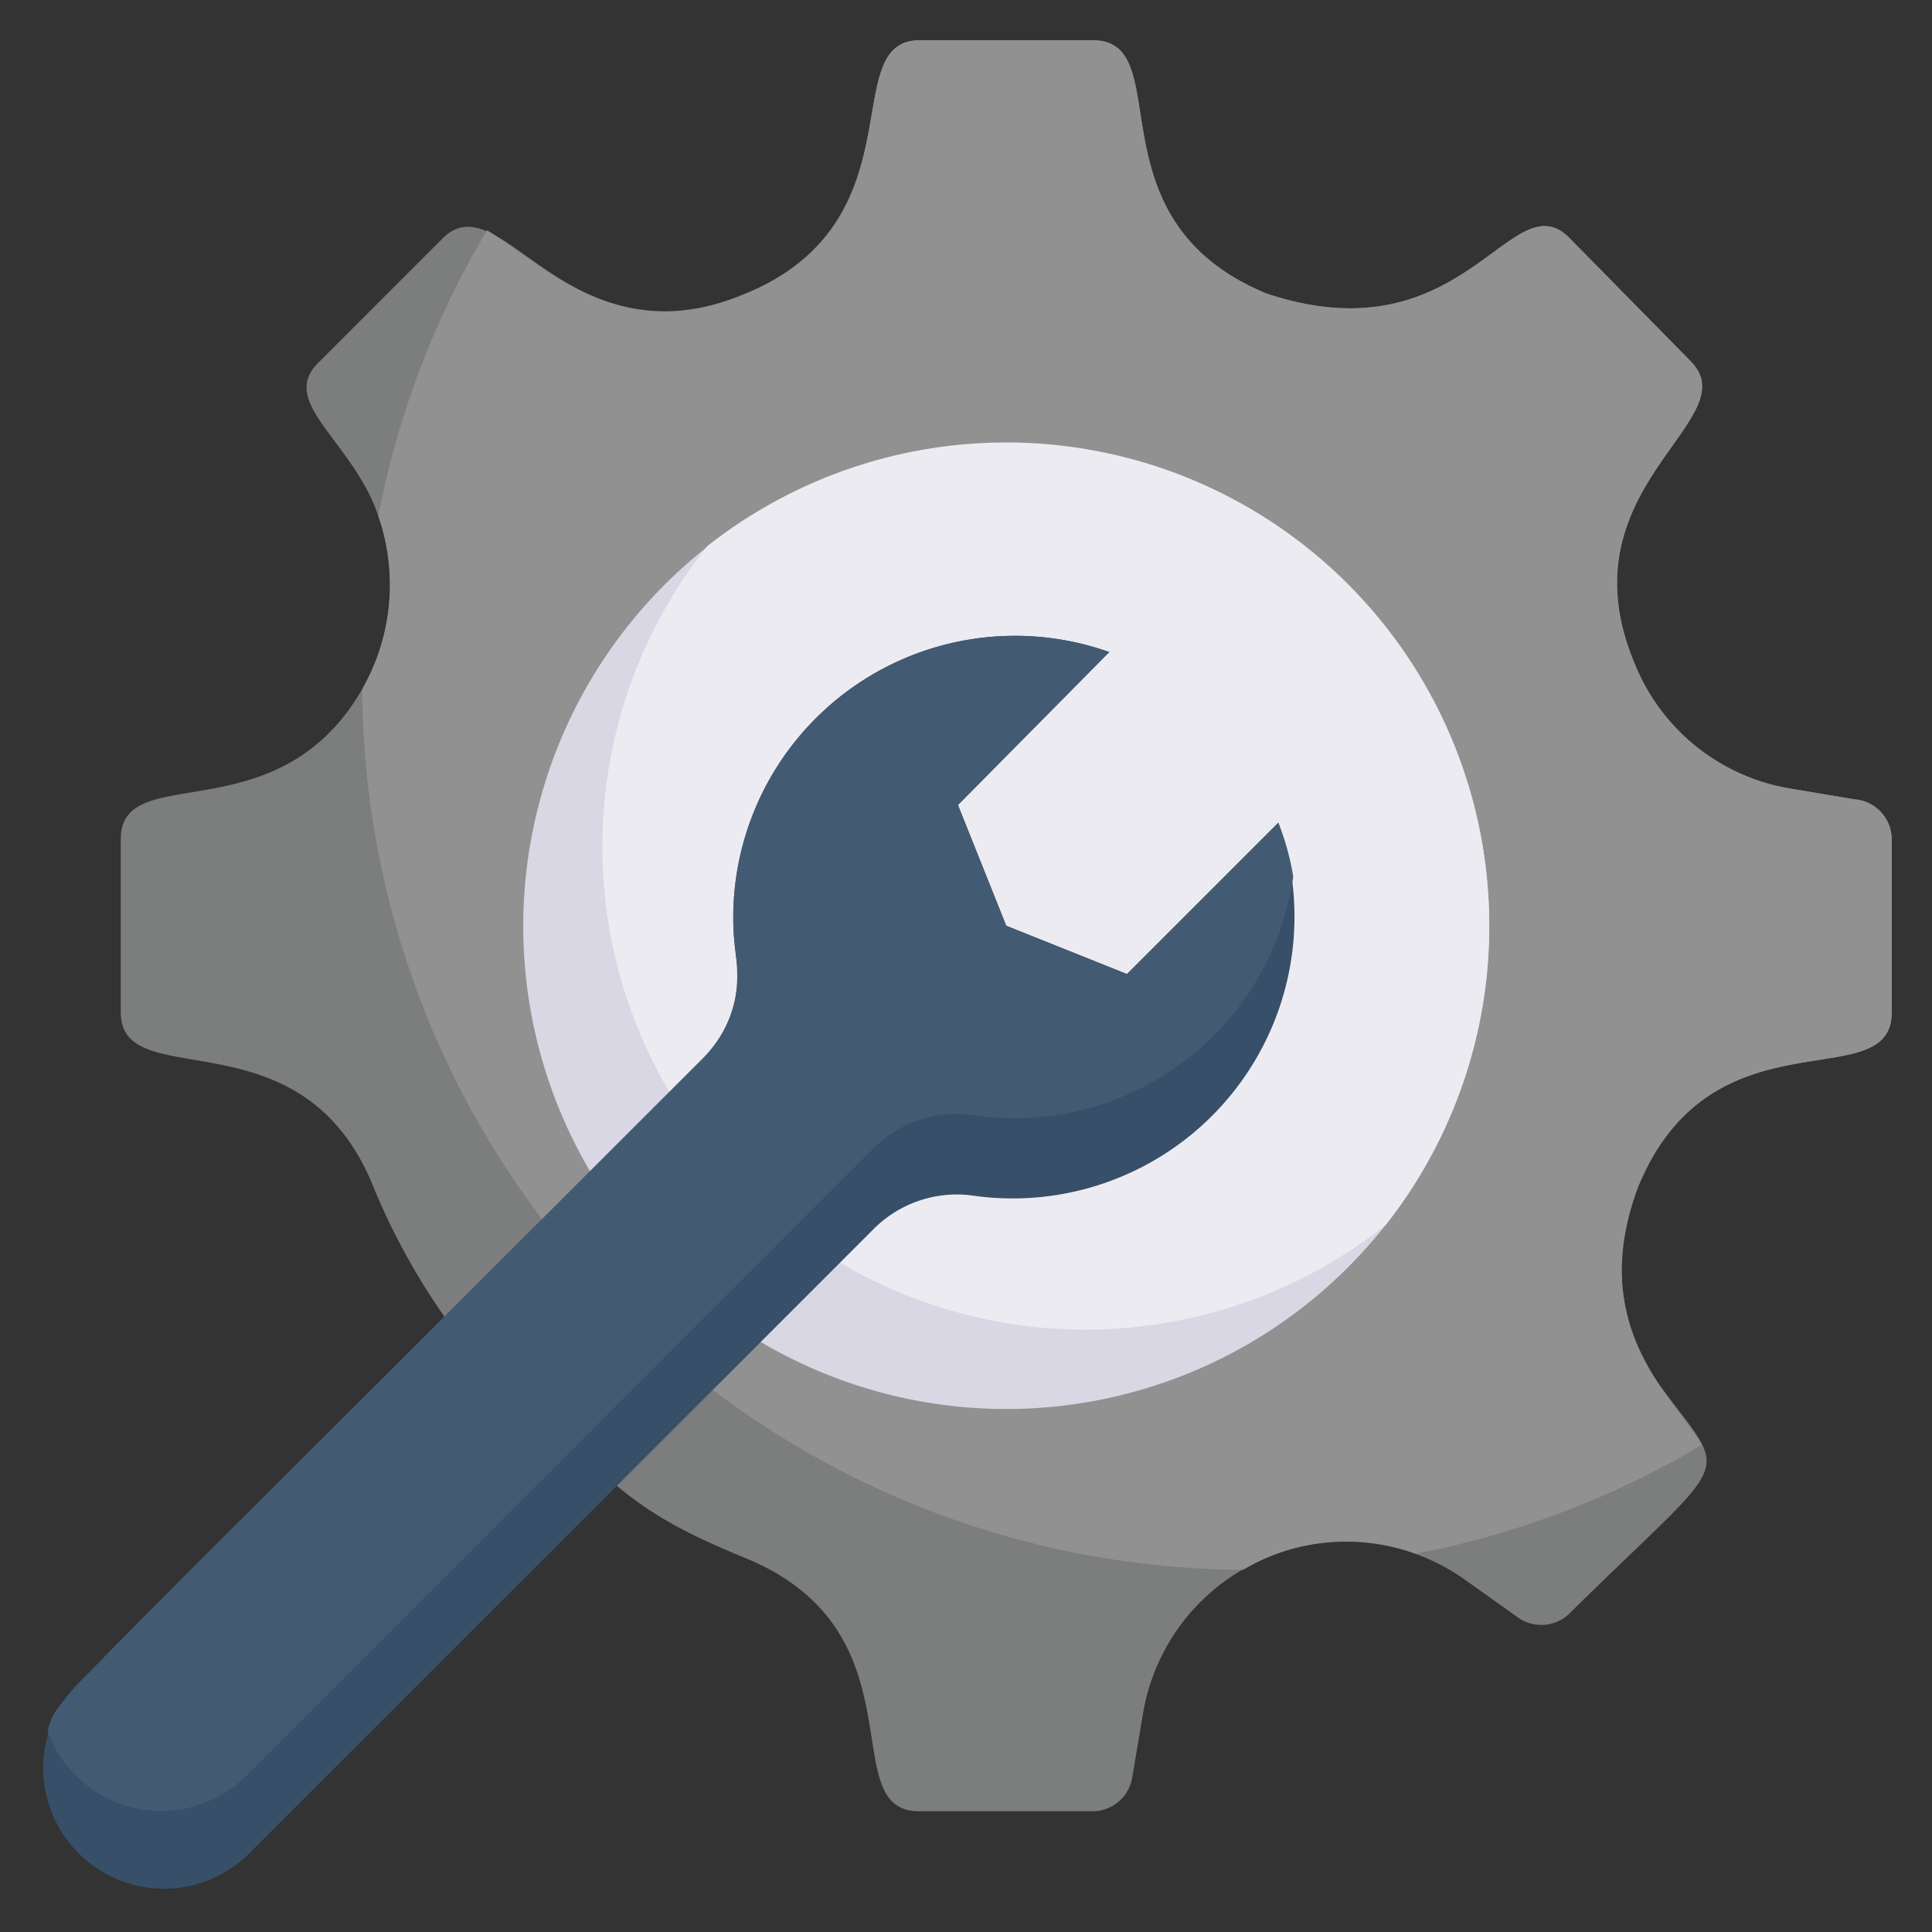
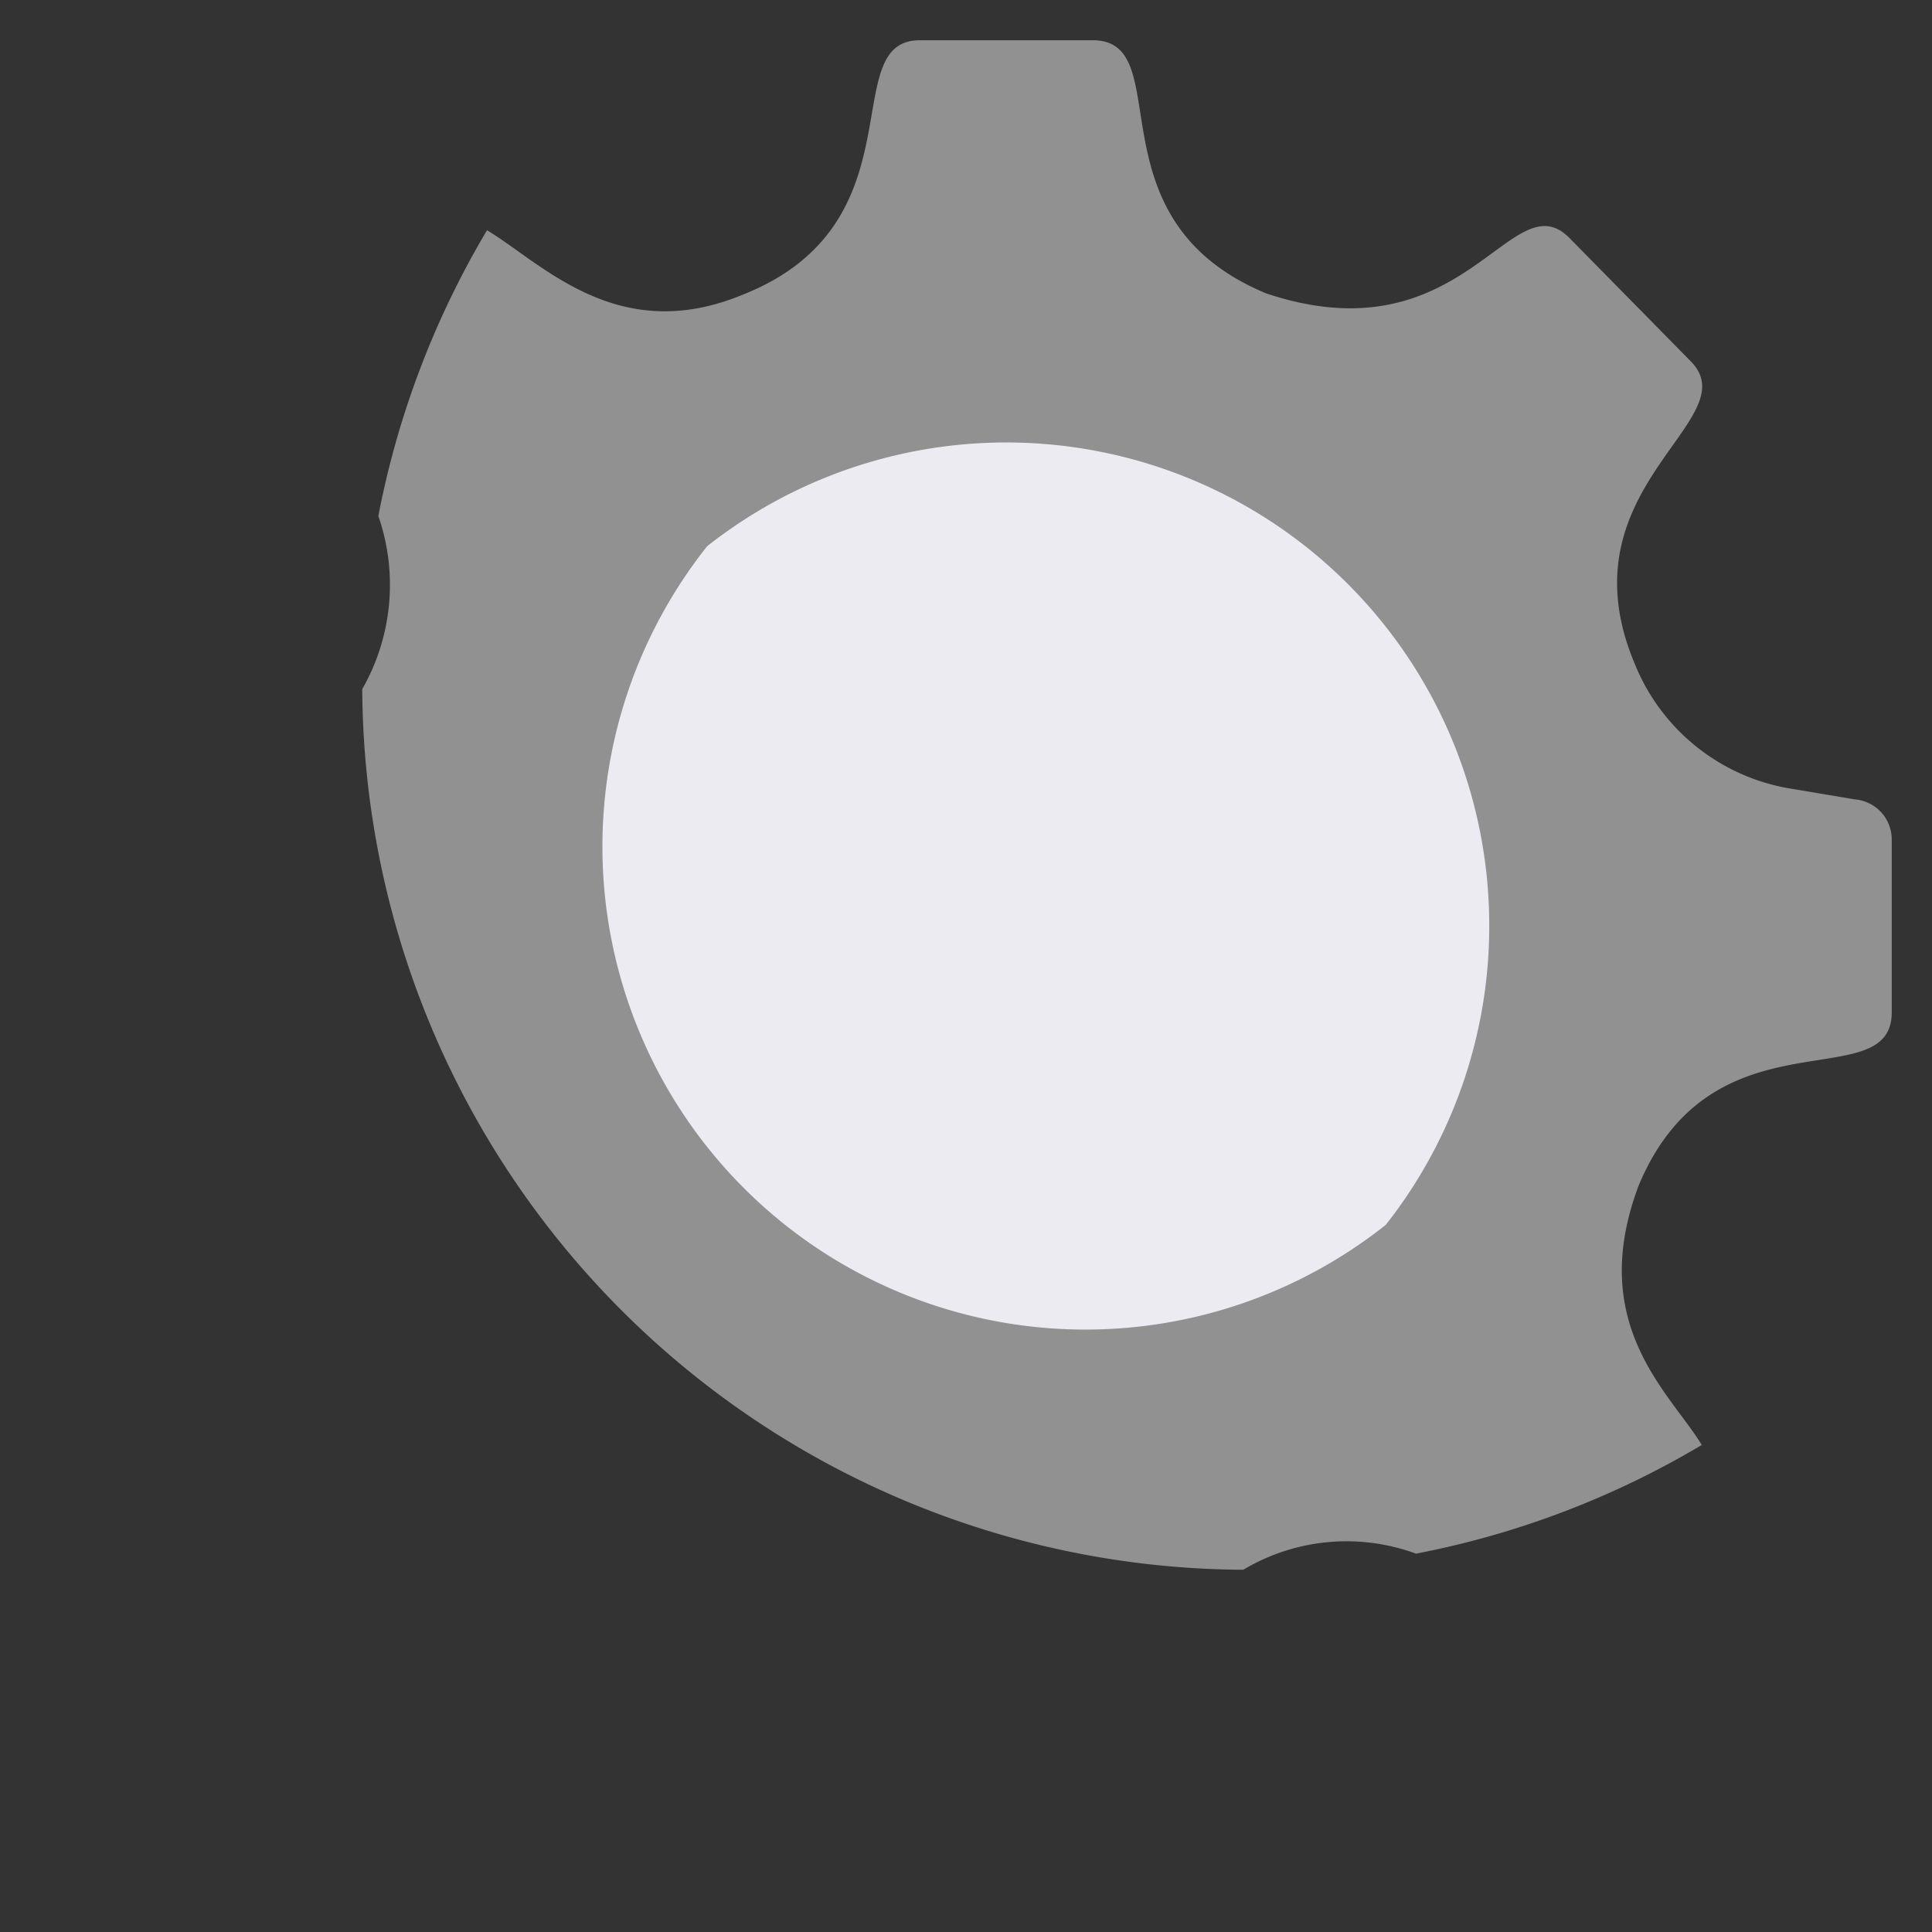
<svg xmlns="http://www.w3.org/2000/svg" height="512" viewBox="0 0 48 48" width="512">
  <rect x="0" y="0" width="48" height="48" fill="#333333" stroke="none" />
  <g id="Setting_Gear_wrench_" data-name="Setting (Gear wrench)">
-     <path d="m47 20.85v4.3c0 2.15-4.44-.14-6.29 4.31a5 5 0 0 0 .52 4.95c1.77 2.41 1.9 1.59-2.23 5.67a1 1 0 0 1 -1.28.11l-1.32-.94a5.11 5.11 0 0 0 -8 3.31l-.27 1.6a1 1 0 0 1 -1 .84h-4.3c-2.13 0 .15-4.46-4.31-6.29-3.13-1.28-3.38-1.91-7.48-6a16.65 16.65 0 0 1 -1.77-3.24c-1.78-4.39-6.27-2.23-6.27-4.32v-4.3c0-2 3.89-.07 6-3.73a5.22 5.22 0 0 0 .4-4.3c-.64-1.88-2.51-2.82-1.48-3.82l3.08-3.08c1.46-1.46 3.11 3.24 7.51 1.39s2.24-6.31 4.34-6.31h4.3c2.15 0-.15 4.44 4.31 6.29 4.94 1.65 6.09-2.85 7.54-1.37l3 3.05c1.47 1.47-3.23 3.12-1.39 7.51a5.06 5.06 0 0 0 3.86 3.11l1.61.27a1 1 0 0 1 .92.99z" fill="#7c7d7d" />
    <path d="m47 20.85v4.3c0 2.15-4.44-.14-6.29 4.31-1.3 3.46.79 5.15 1.57 6.44a22 22 0 0 1 -7.1 2.7 5 5 0 0 0 -4.29.4 22 22 0 0 1 -21.89-21.88 5.22 5.22 0 0 0 .4-4.3 22 22 0 0 1 2.7-7.1c1.38.83 3.26 2.9 6.38 1.59 4.43-1.77 2.27-6.31 4.37-6.31h4.3c2.15 0-.15 4.44 4.31 6.29 4.94 1.65 6.09-2.85 7.54-1.37l3 3.05c1.47 1.47-3.23 3.12-1.39 7.51a5.06 5.06 0 0 0 3.86 3.11l1.61.27a1 1 0 0 1 .92.99z" fill="#919191" />
-     <path d="m37 23a12 12 0 0 1 -18.1 10.34l-4.24-4.24a12 12 0 1 1 22.34-6.1z" fill="#dad7e5" />
    <path d="m37 23a12 12 0 0 1 -2.57 7.43 12 12 0 0 1 -16.86-16.86 12 12 0 0 1 19.43 9.43z" fill="#edebf2" />
-     <path d="m24.14 29.7a2.92 2.92 0 0 0 -2.46.86l-15.56 15.56a3 3 0 0 1 -4.24-4.24l15.56-15.56a2.92 2.92 0 0 0 .86-2.46 7 7 0 0 1 9.26-7.66l-3.76 3.8 1.2 3 3 1.2 3.76-3.76a7 7 0 0 1 -7.62 9.26z" fill="#374f68" />
-     <path d="m32.13 21.78a7 7 0 0 1 -8 5.92 2.92 2.92 0 0 0 -2.46.86l-15.55 15.56a3 3 0 0 1 -4.94-1.12c.31-.9-.68.26 16.26-16.68 1.28-1.3.78-2.56.78-3.32a7 7 0 0 1 9.34-6.8l-3.76 3.8 1.2 3 3 1.2 3.76-3.76a6.4 6.4 0 0 1 .37 1.34z" fill="#425b72" />
  </g>
</svg>